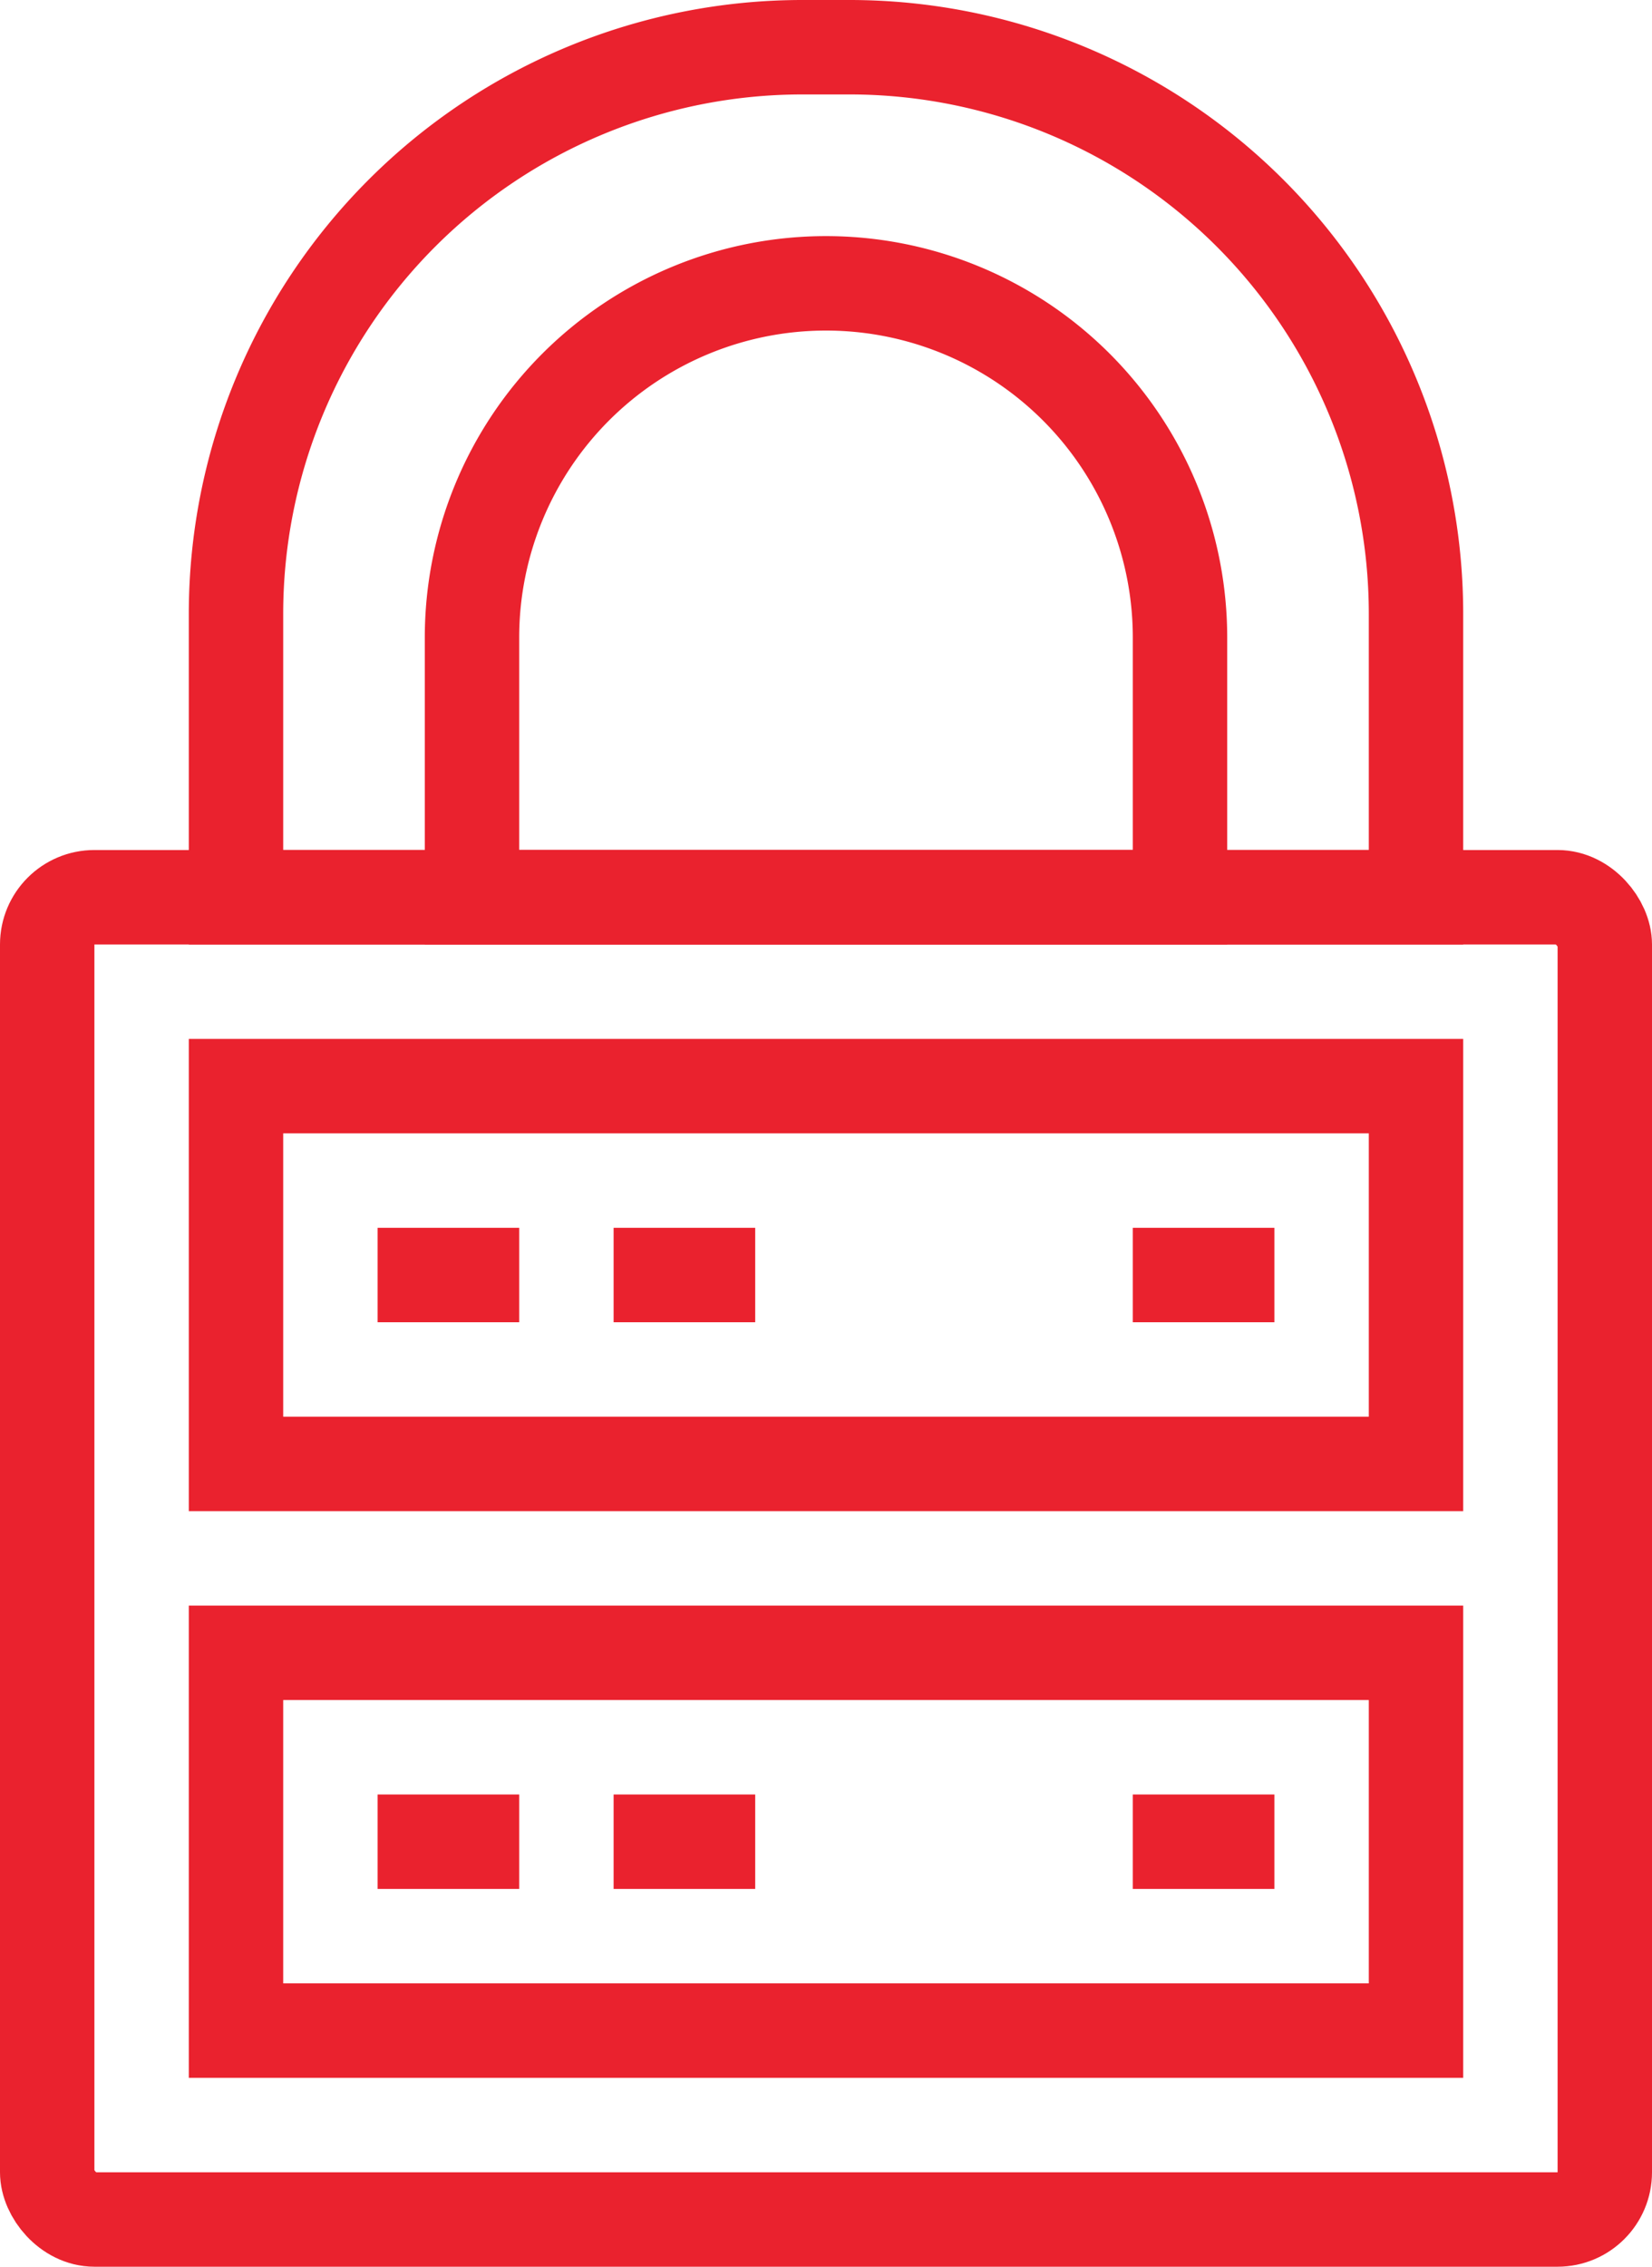
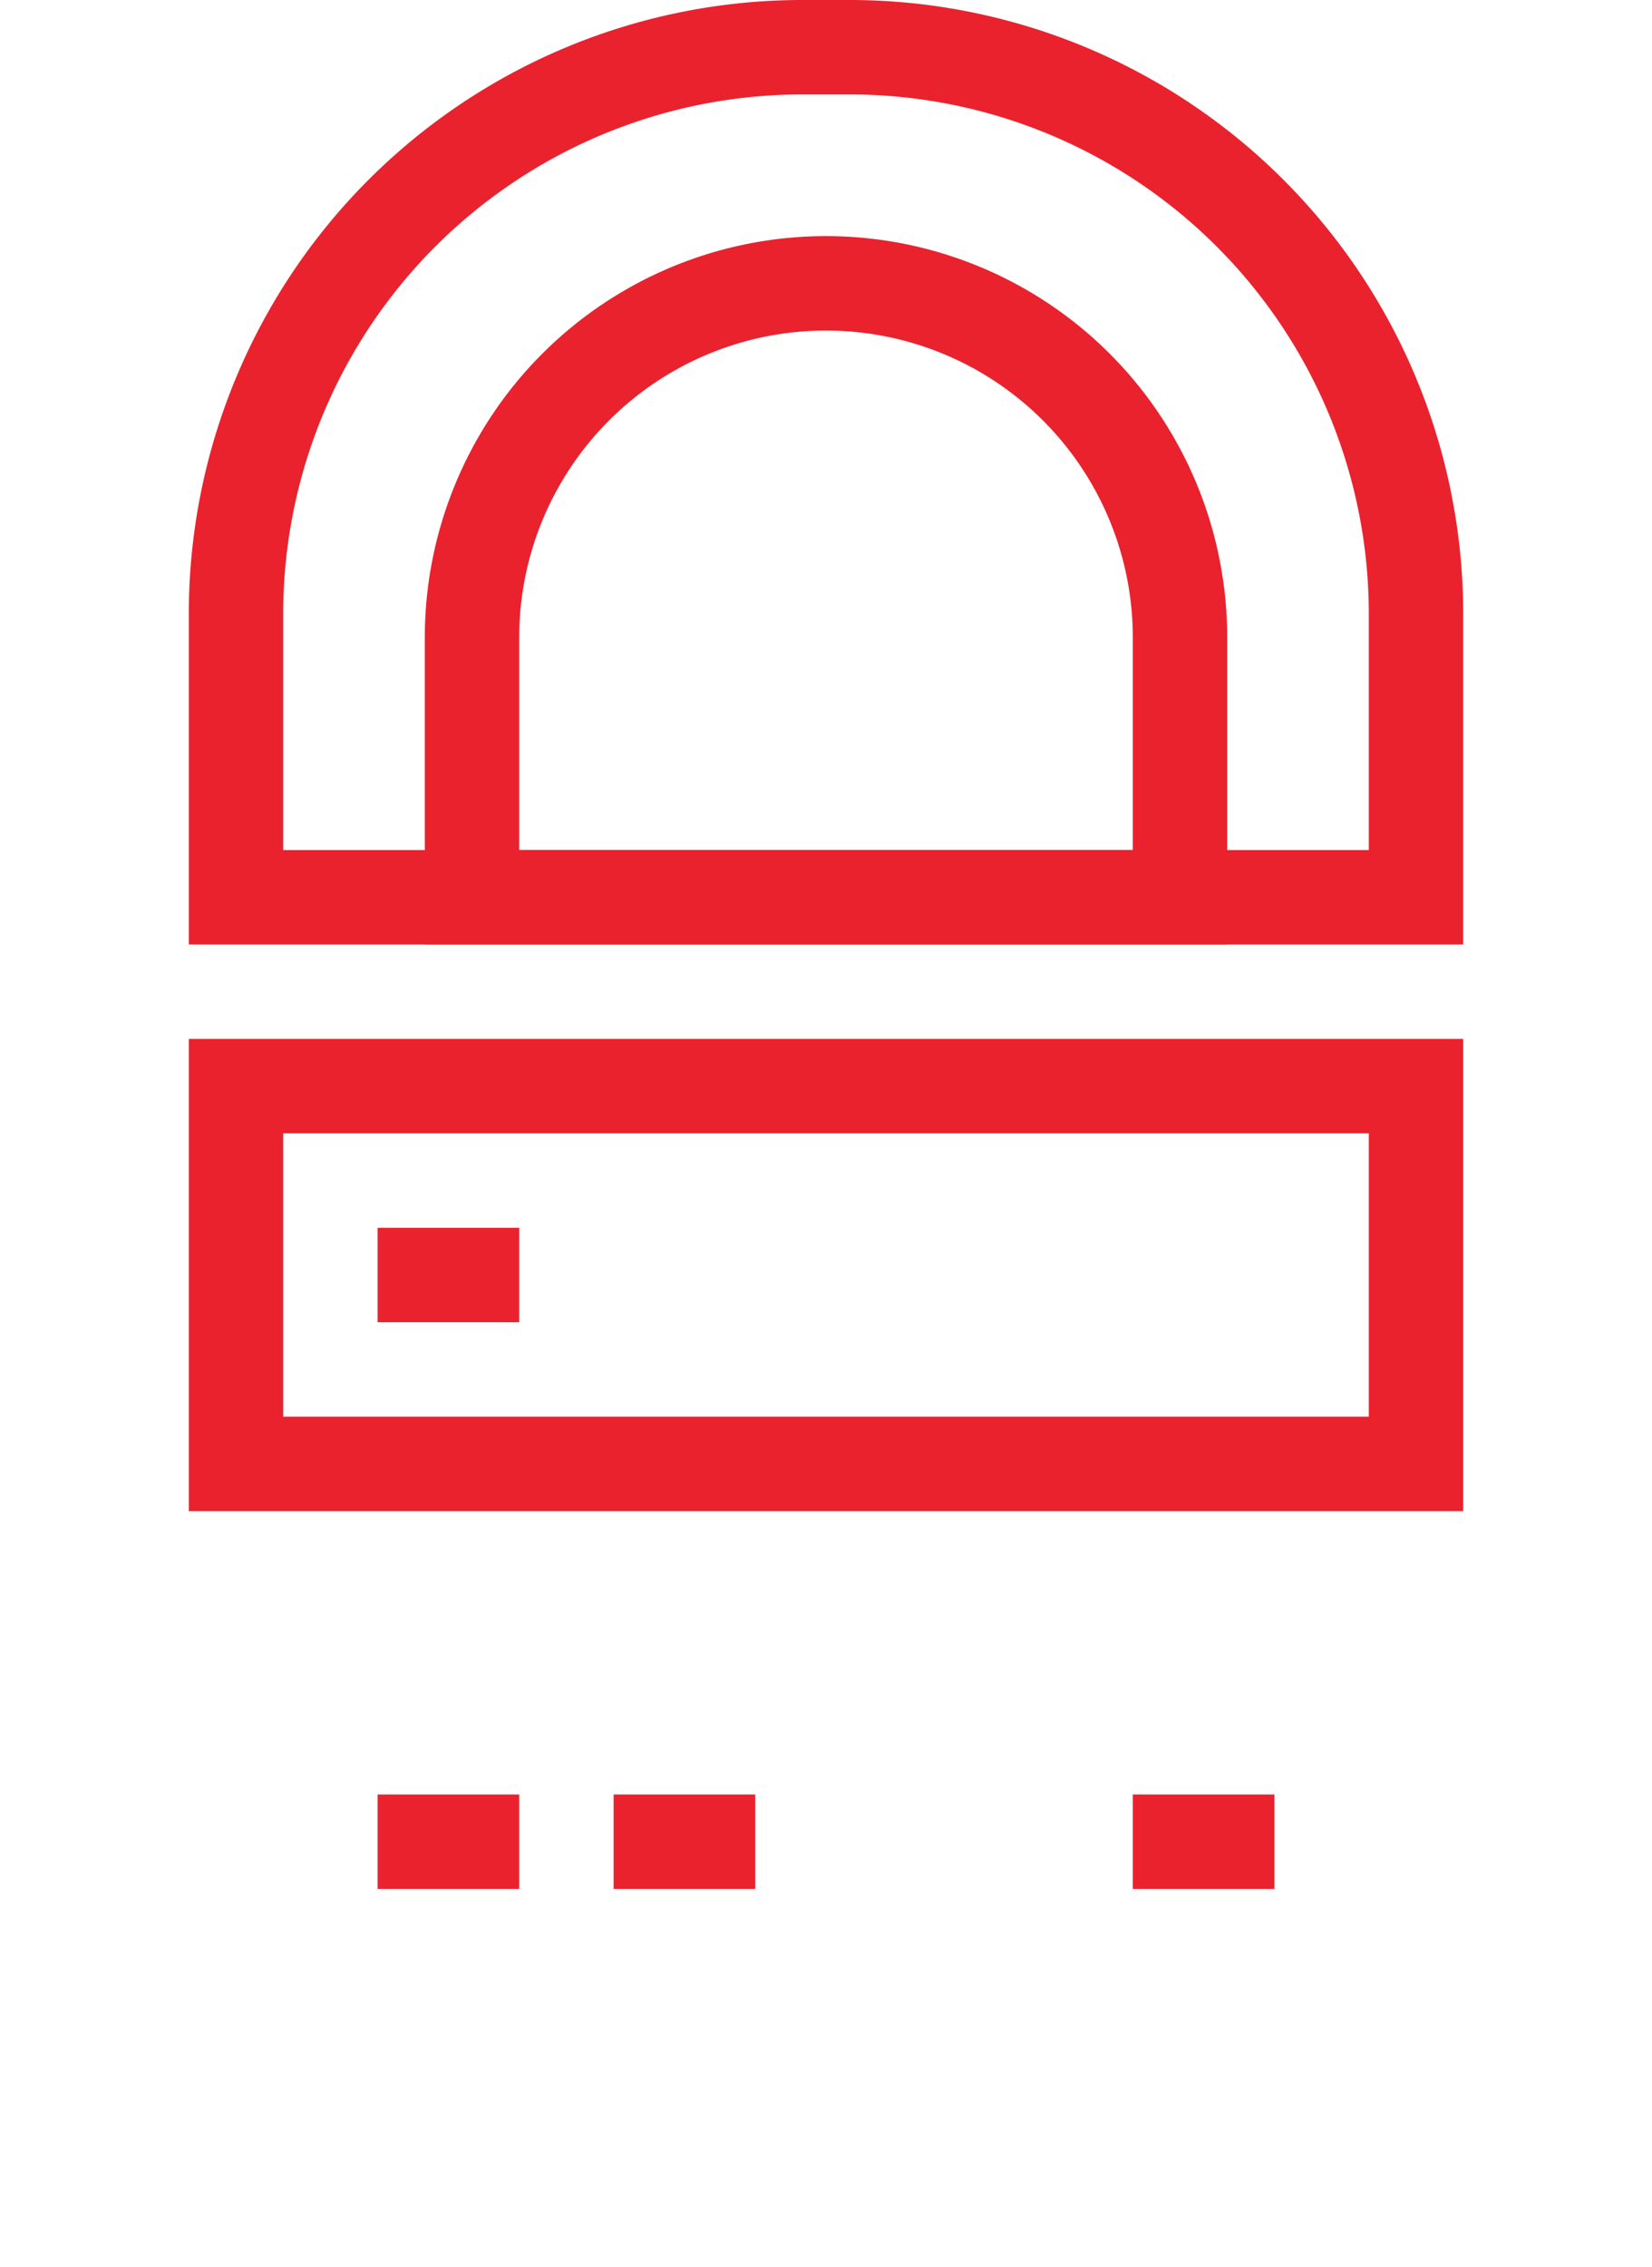
<svg xmlns="http://www.w3.org/2000/svg" width="35" height="48" viewBox="0 0 35 48">
  <defs>
    <style>.cls-1{fill:none;stroke:#ea222e;stroke-miterlimit:10;stroke-width:2px;}</style>
  </defs>
  <title>maksimalus saugumas</title>
  <g id="Layer_2" data-name="Layer 2">
    <g id="Layer_1-2" data-name="Layer 1">
-       <rect class="cls-1" x="1" y="19" width="33" height="28" rx="1" ry="1" />
      <path class="cls-1" d="M17,1h1A12,12,0,0,1,30,13v6a0,0,0,0,1,0,0H5a0,0,0,0,1,0,0V13A12,12,0,0,1,17,1Z" />
      <path class="cls-1" d="M17.5,6h0A7.5,7.5,0,0,1,25,13.5V19a0,0,0,0,1,0,0H10a0,0,0,0,1,0,0V13.5A7.5,7.5,0,0,1,17.5,6Z" />
      <rect class="cls-1" x="5" y="23" width="25" height="8" />
-       <rect class="cls-1" x="5" y="35" width="25" height="8" />
      <line class="cls-1" x1="8" y1="27" x2="11" y2="27" />
-       <line class="cls-1" x1="13" y1="27" x2="16" y2="27" />
      <line class="cls-1" x1="8" y1="39" x2="11" y2="39" />
      <line class="cls-1" x1="13" y1="39" x2="16" y2="39" />
-       <line class="cls-1" x1="24" y1="27" x2="27" y2="27" />
      <line class="cls-1" x1="24" y1="39" x2="27" y2="39" />
    </g>
  </g>
</svg>